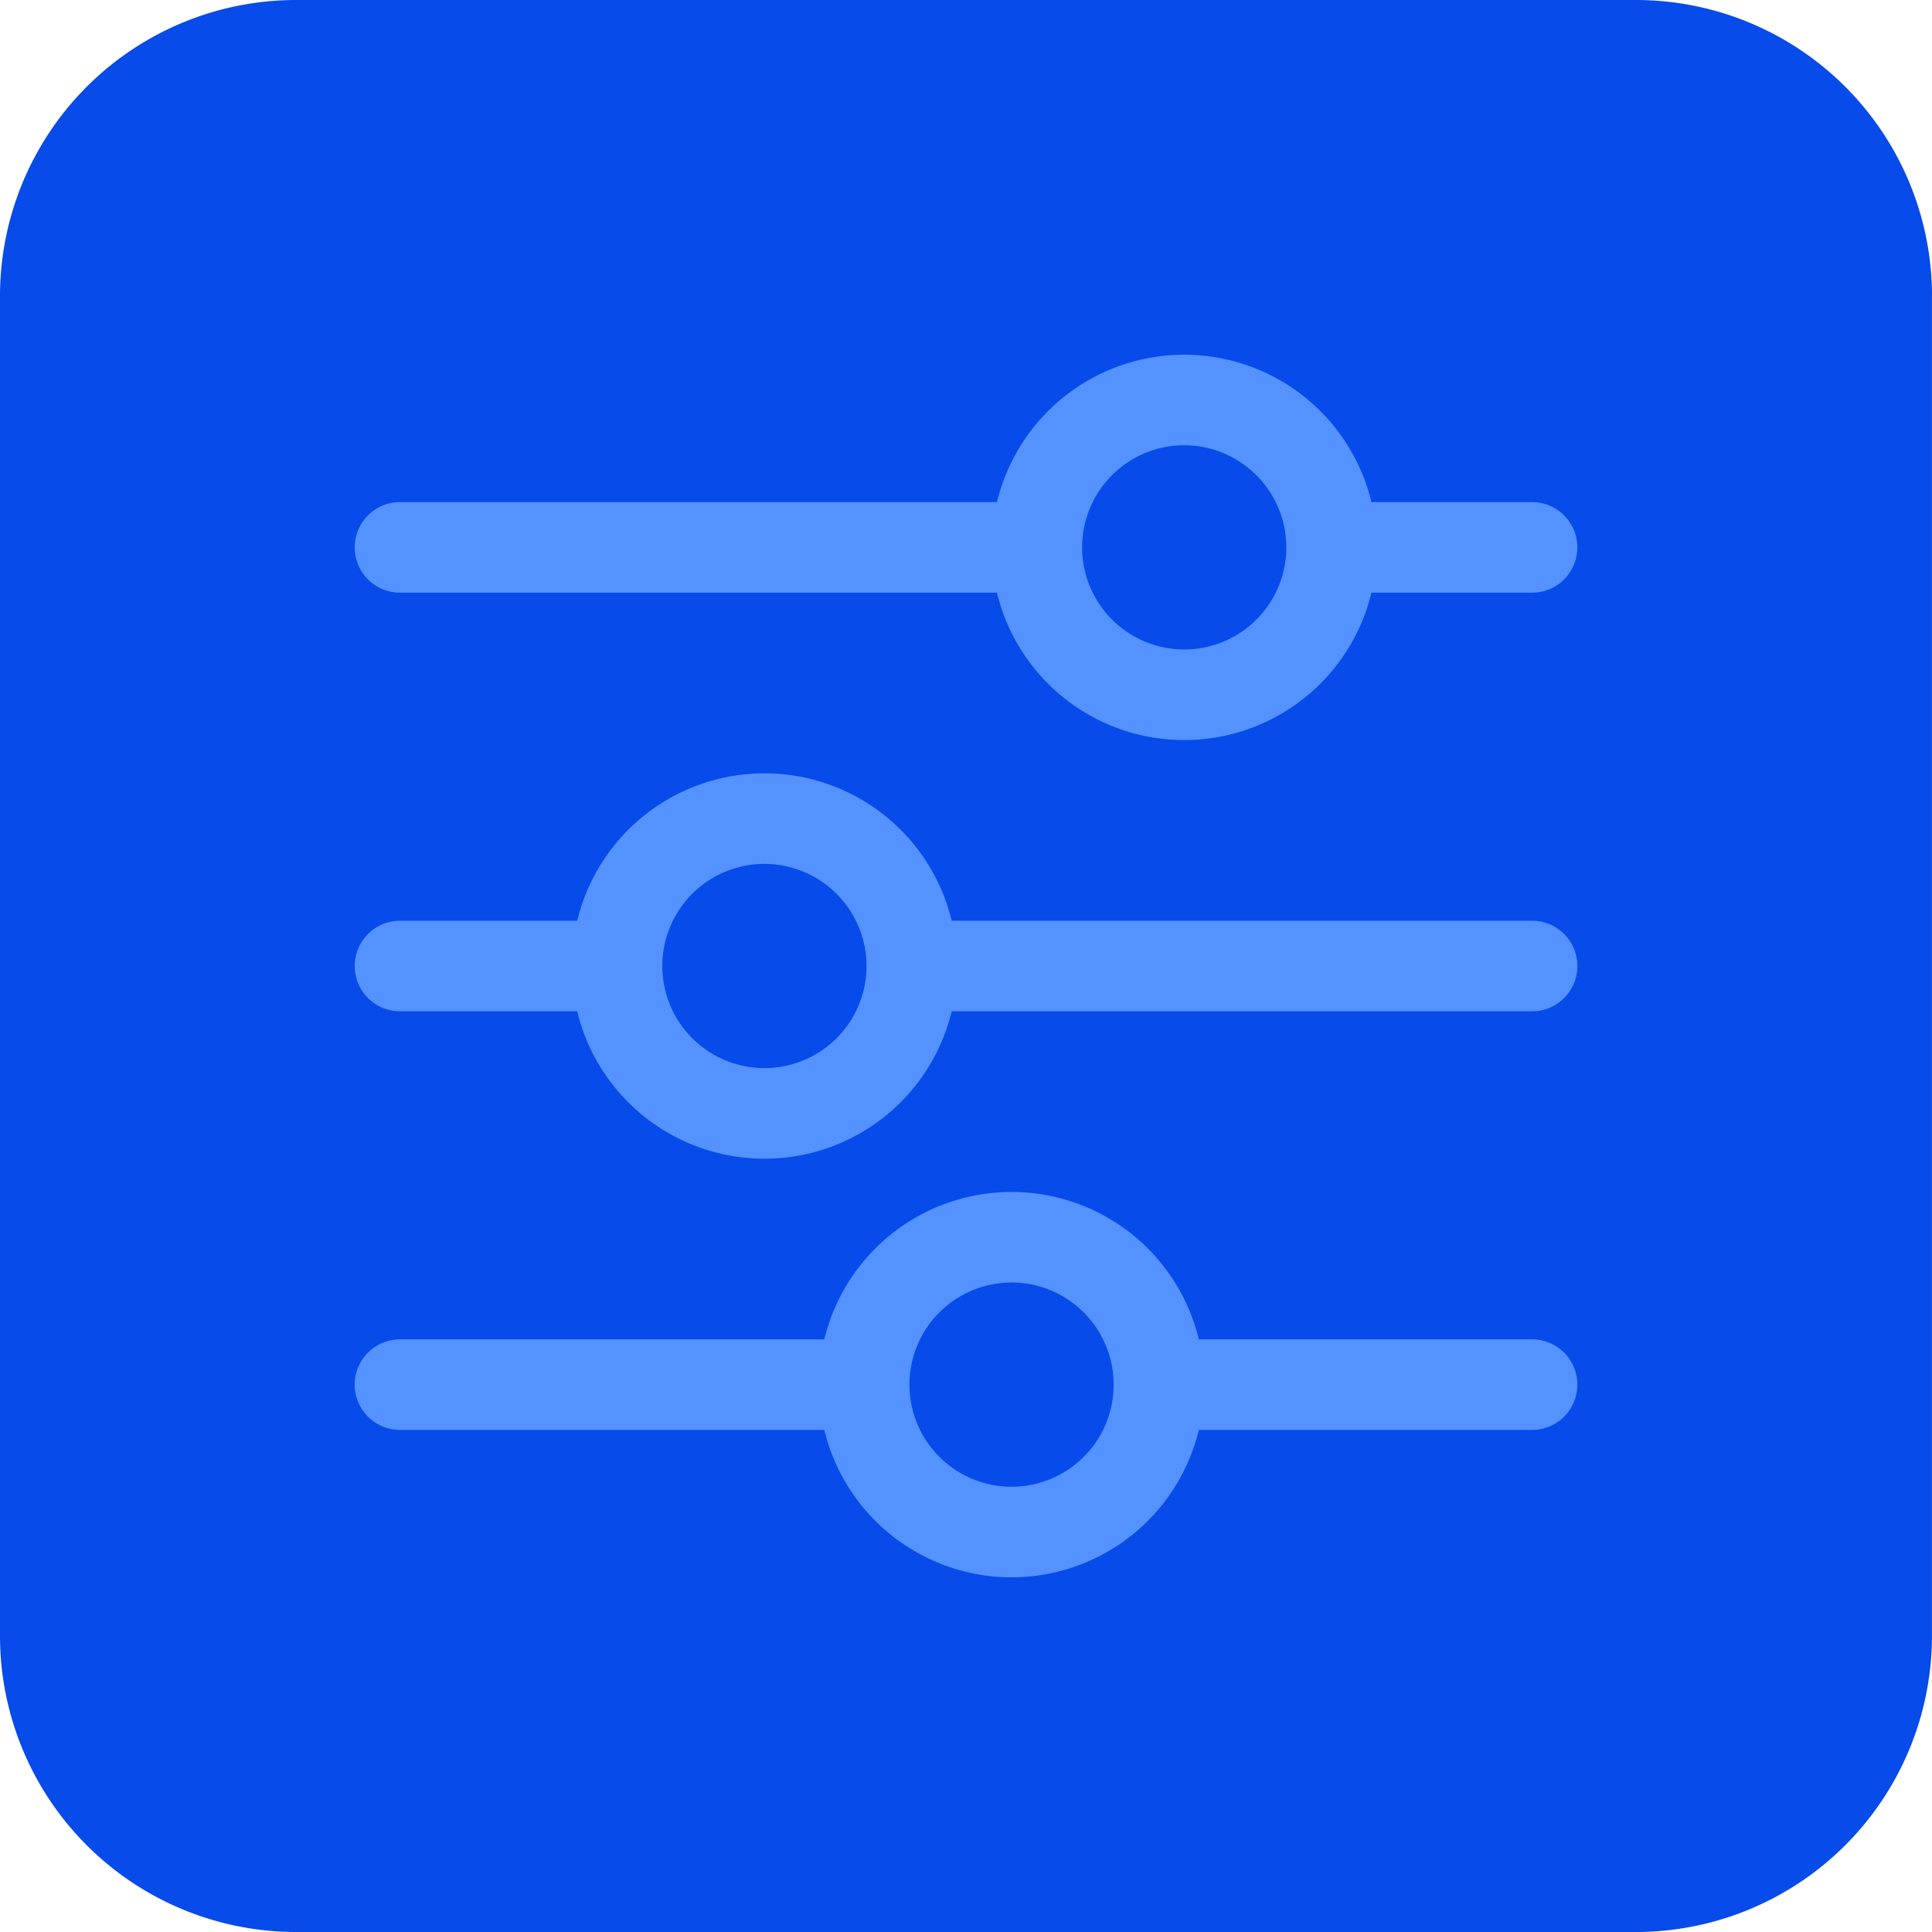
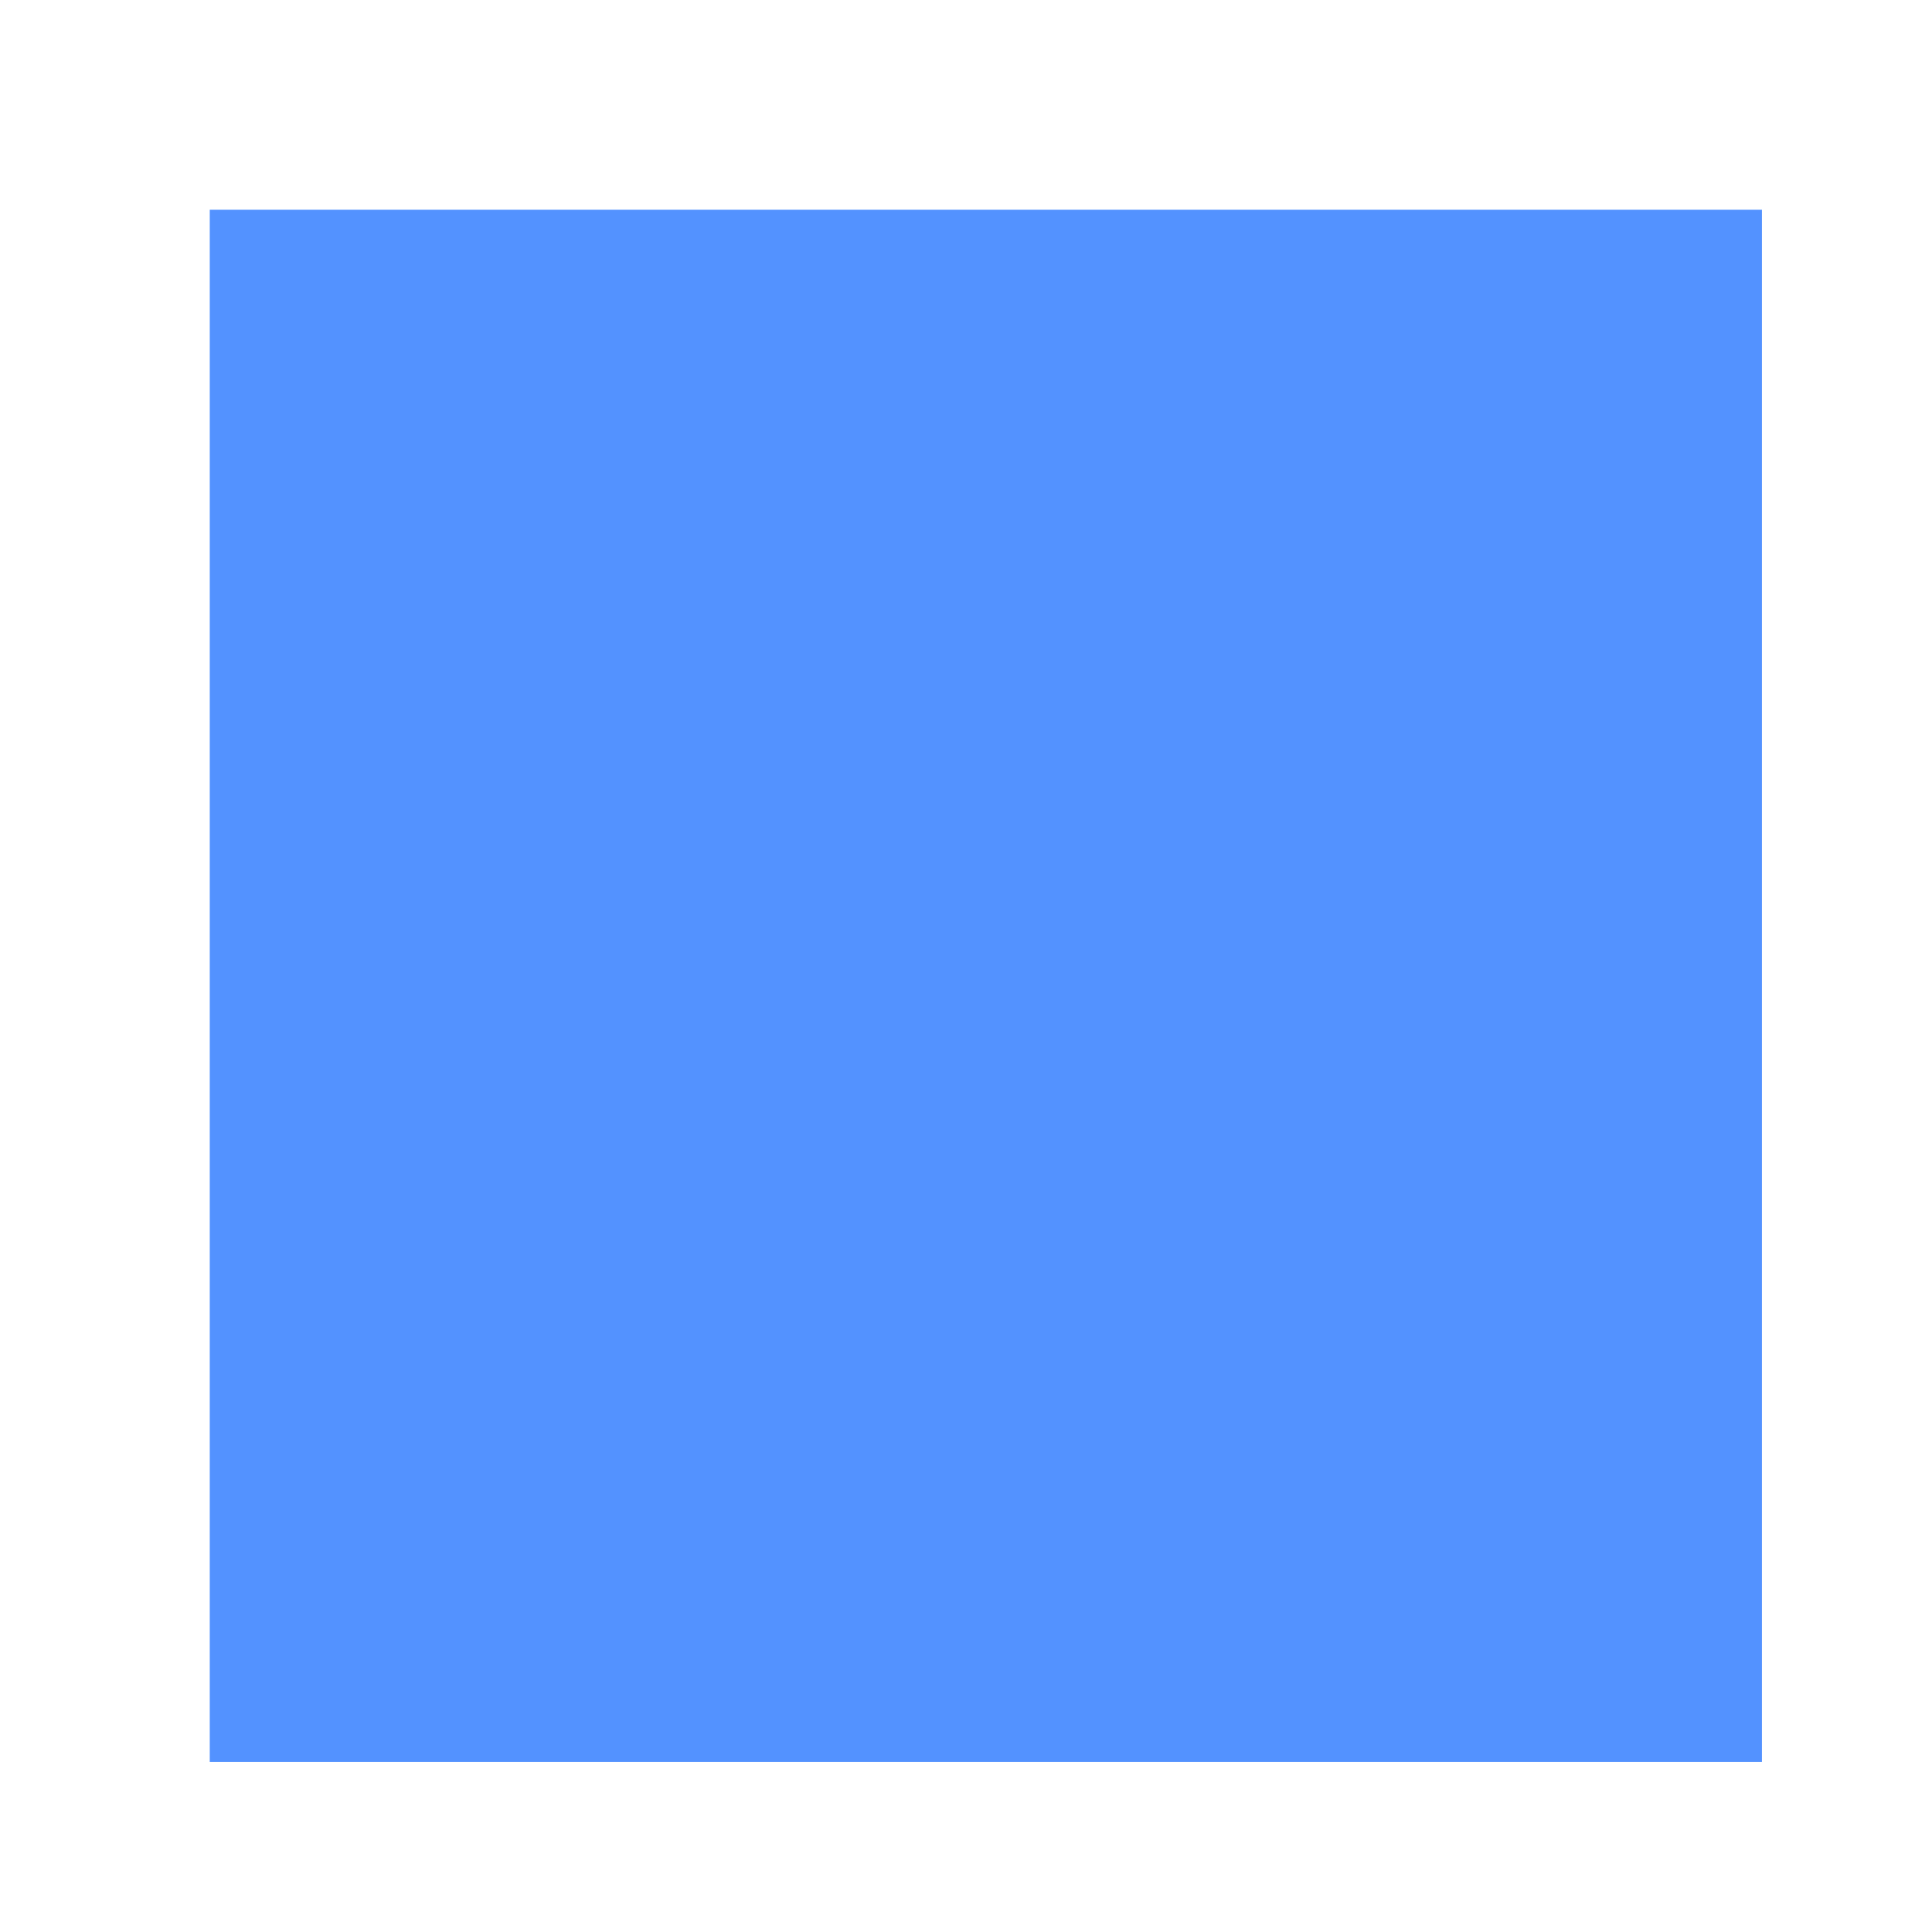
<svg xmlns="http://www.w3.org/2000/svg" width="46.054" height="46.054" viewBox="0 0 46.054 46.054">
  <g id="Grupo_11238" data-name="Grupo 11238" transform="translate(-352 -3457)">
    <rect id="Retângulo_1419" data-name="Retângulo 1419" width="37" height="37" transform="translate(357 3462)" fill="#5392ff" />
-     <path id="filter_1_" data-name="filter (1)" d="M30.663,13.048a2.434,2.434,0,1,1-2.434-2.434A2.437,2.437,0,0,1,30.663,13.048ZM18.222,20.593a2.434,2.434,0,1,0,2.434,2.434A2.437,2.437,0,0,0,18.222,20.593Zm5.891,9.979a2.434,2.434,0,1,0,2.434,2.434A2.437,2.437,0,0,0,24.113,30.571Zm21.94-23.52V39A7.059,7.059,0,0,1,39,46.054H7.051A7.059,7.059,0,0,1,0,39V7.051A7.059,7.059,0,0,1,7.051,0H39A7.059,7.059,0,0,1,46.054,7.051ZM37.6,33.006a1.079,1.079,0,0,0-1.079-1.079H28.577a4.592,4.592,0,0,0-8.927,0H9.535a1.079,1.079,0,0,0,0,2.159H19.65a4.592,4.592,0,0,0,8.927,0h7.942A1.079,1.079,0,0,0,37.6,33.006Zm0-9.979a1.079,1.079,0,0,0-1.079-1.079H22.686a4.592,4.592,0,0,0-8.927,0H9.535a1.079,1.079,0,1,0,0,2.159h4.224a4.592,4.592,0,0,0,8.927,0H36.519A1.079,1.079,0,0,0,37.6,23.027Zm0-9.979a1.079,1.079,0,0,0-1.079-1.079H32.692a4.592,4.592,0,0,0-8.927,0H9.535a1.079,1.079,0,1,0,0,2.159h14.23a4.592,4.592,0,0,0,8.927,0h3.827A1.079,1.079,0,0,0,37.6,13.048Z" transform="translate(352 3457)" fill="#074bea" />
  </g>
</svg>